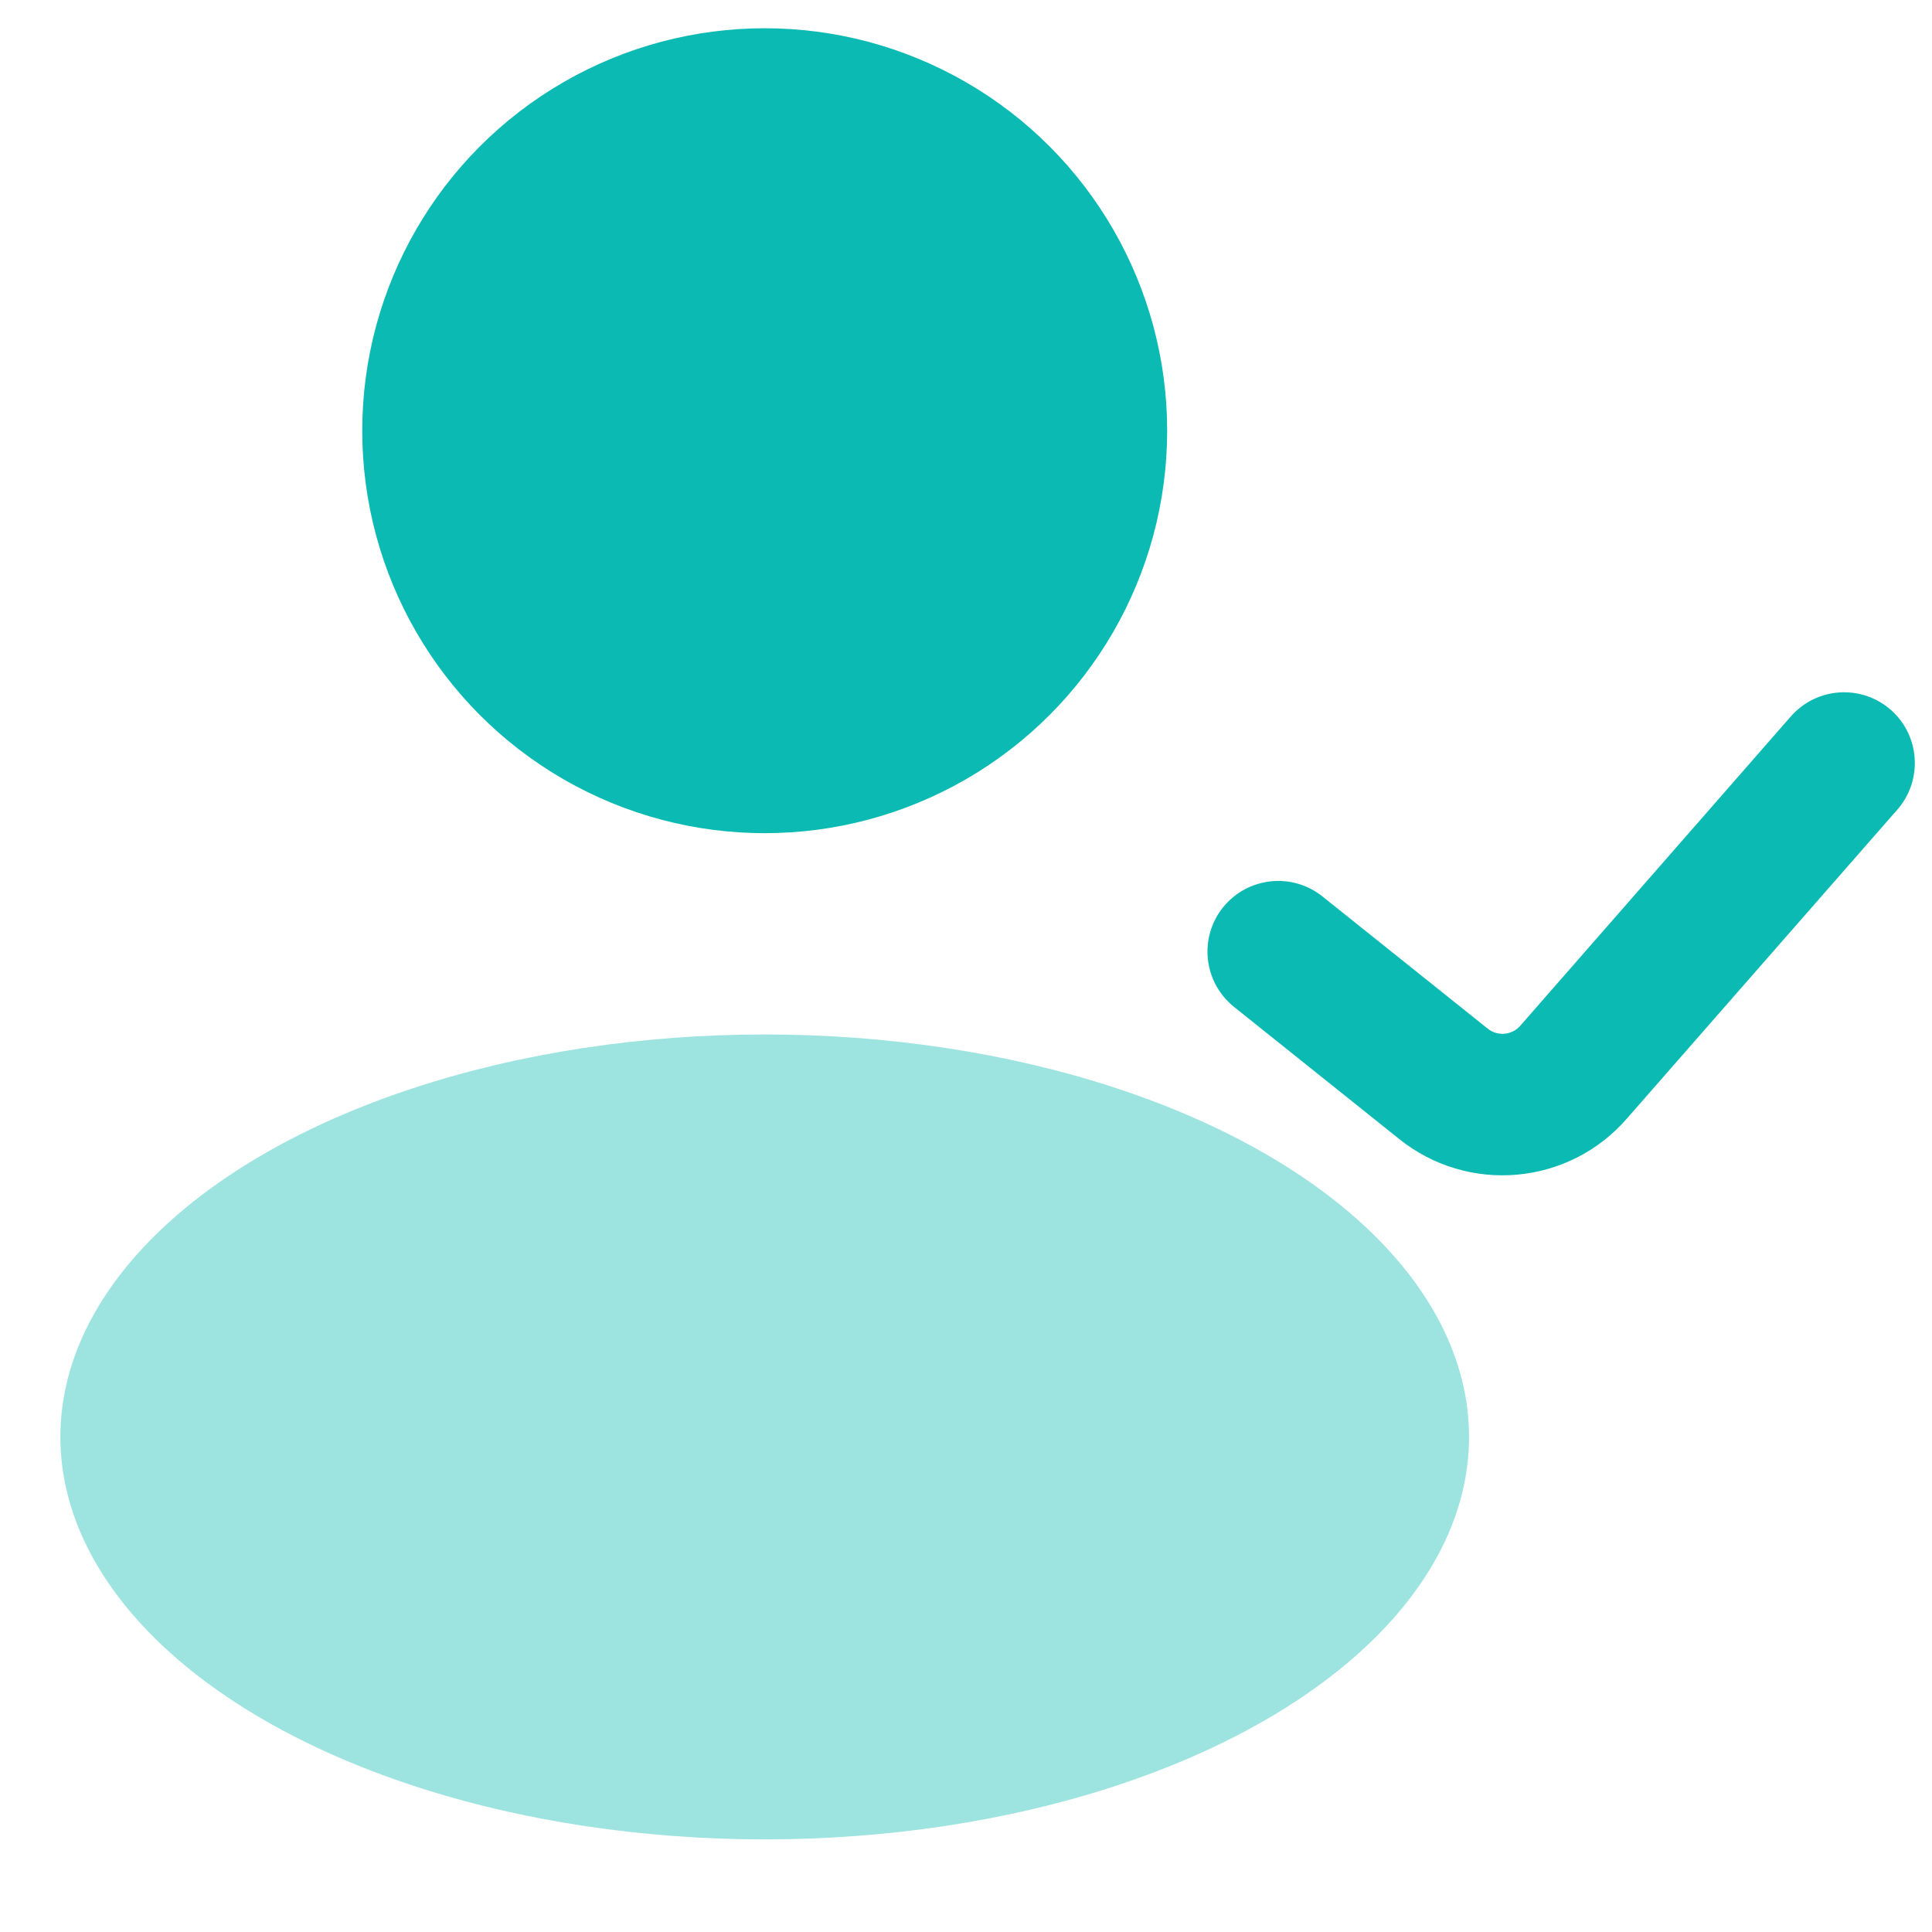
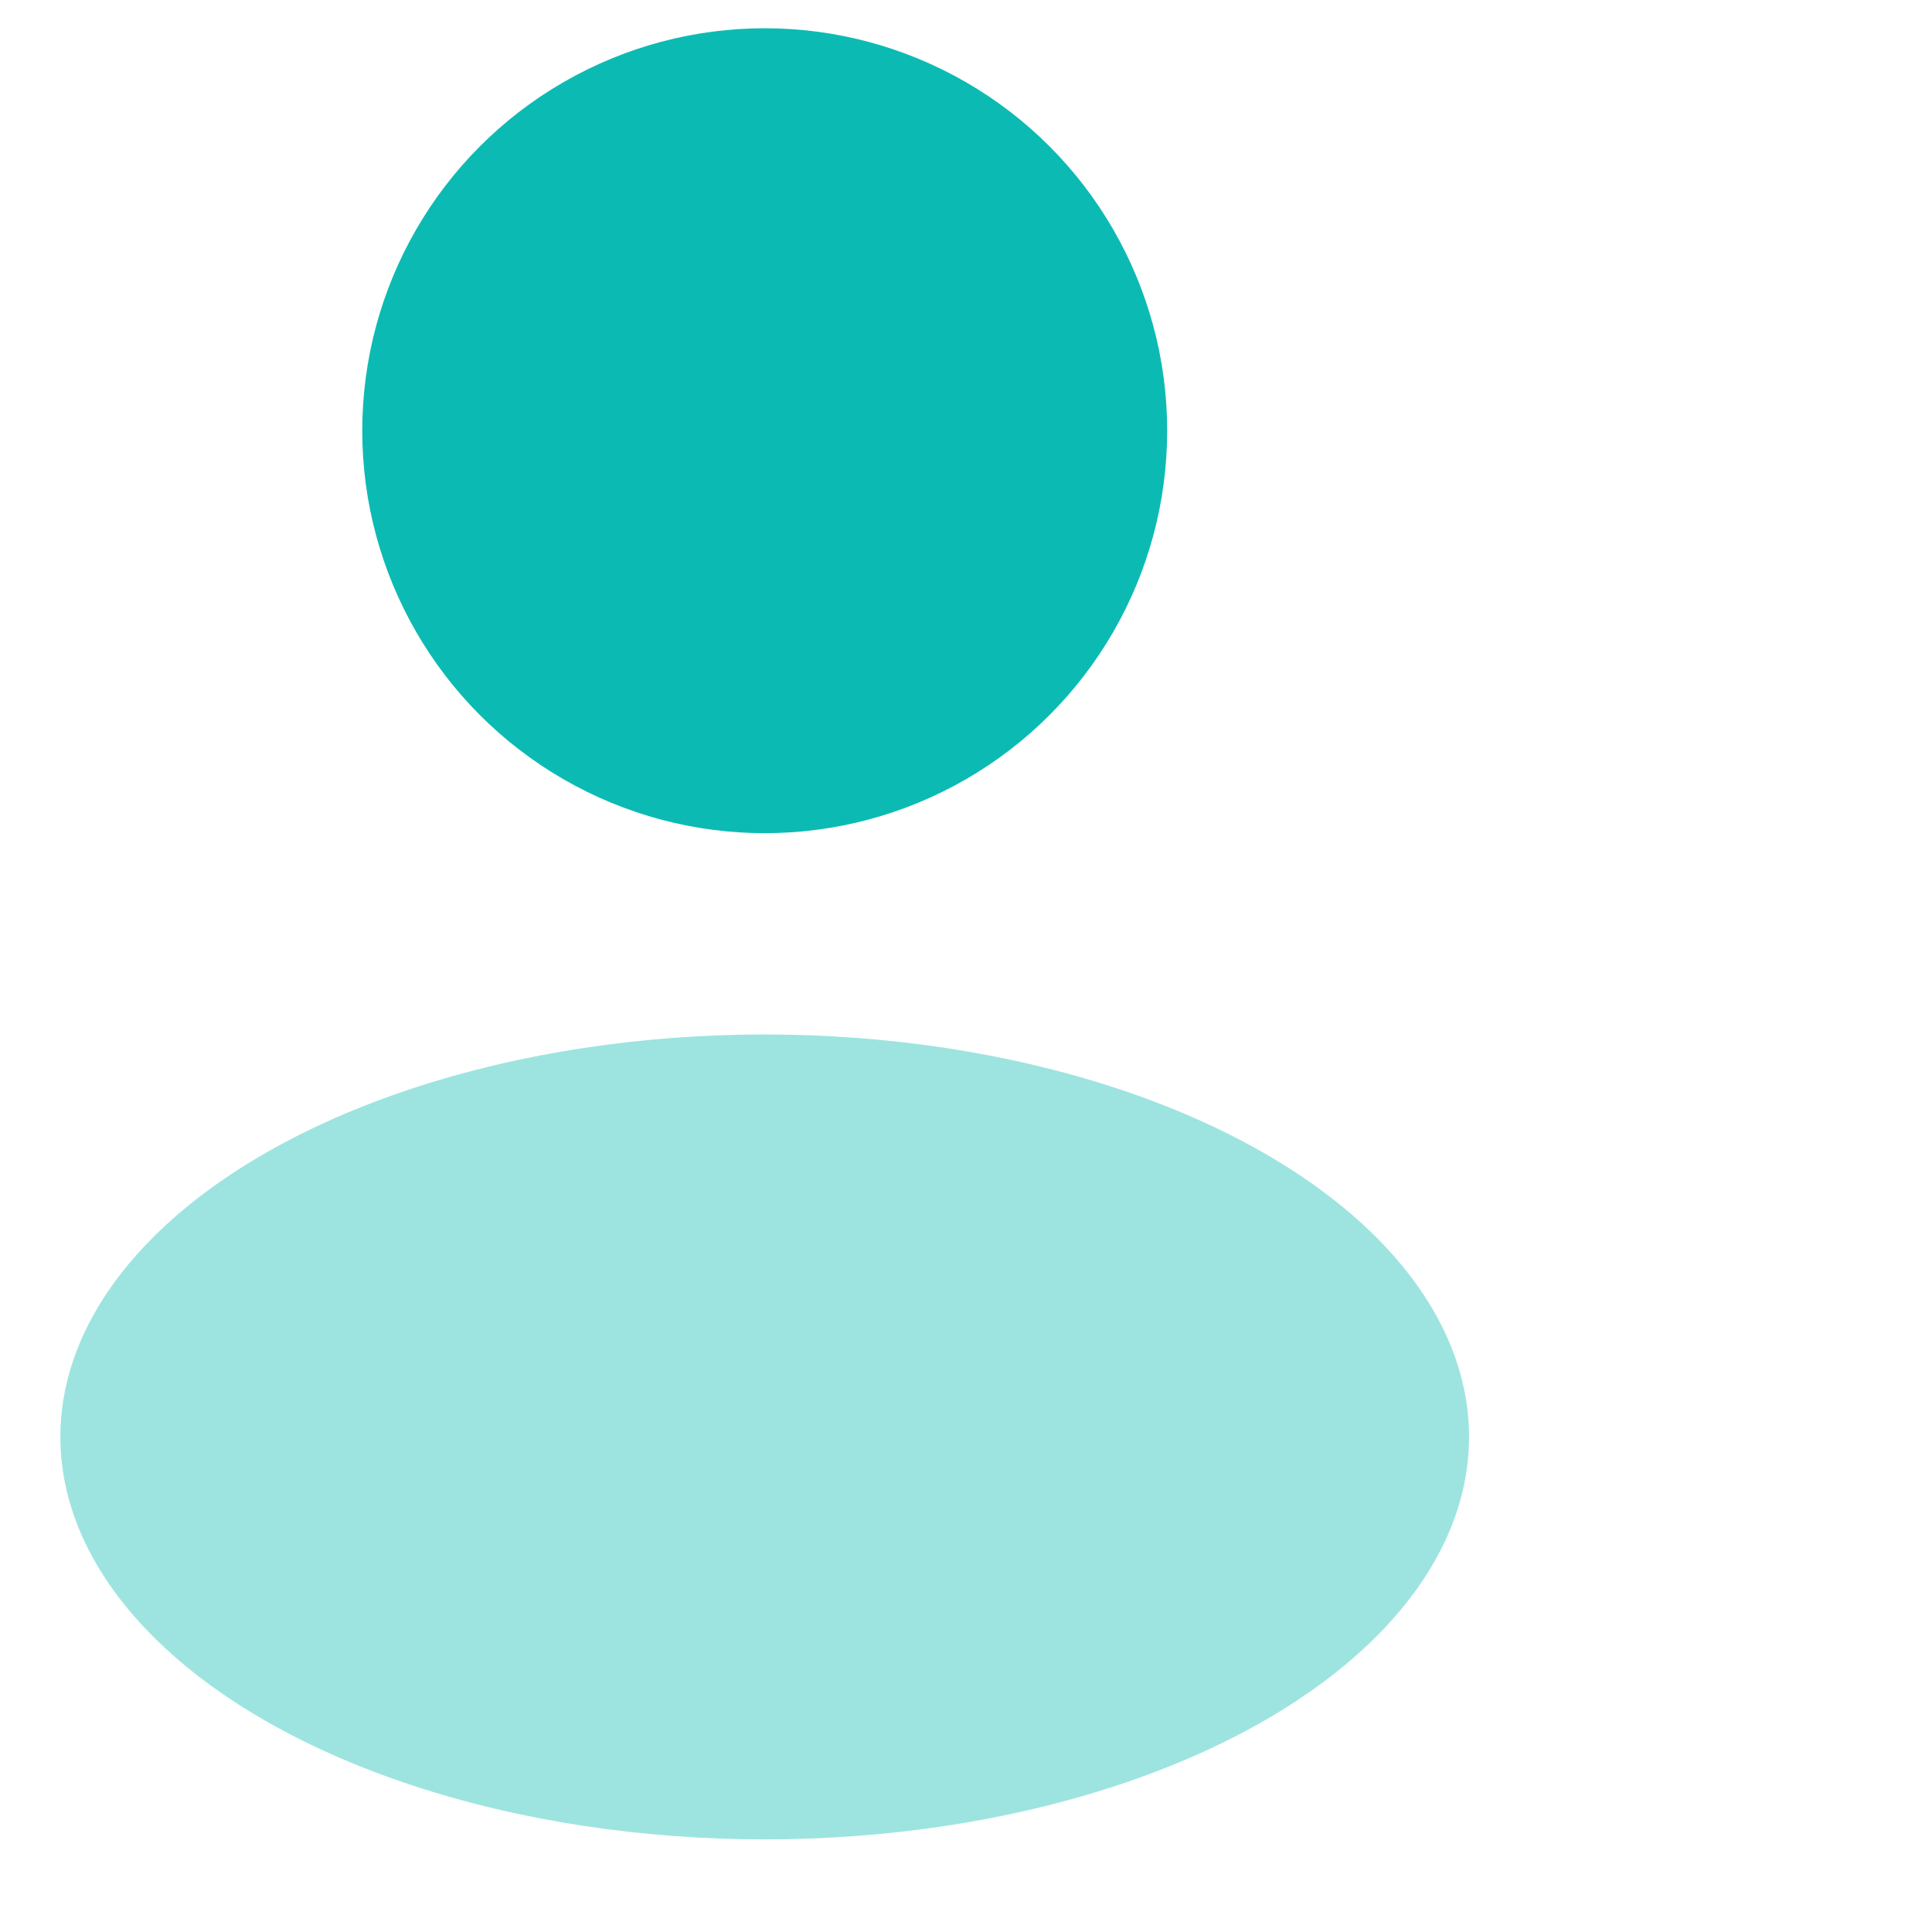
<svg xmlns="http://www.w3.org/2000/svg" width="16" height="16" viewBox="0 0 16 16" fill="none">
  <ellipse opacity="0.4" cx="6.333" cy="11.9" rx="5.833" ry="3.333" fill="#0BBBB3" />
  <circle cx="6.333" cy="3.567" r="3.333" fill="#0BBBB3" />
-   <path fill-rule="evenodd" clip-rule="evenodd" d="M15.658 5.878C15.901 6.091 15.926 6.461 15.713 6.705L13.471 9.266C12.99 9.817 12.16 9.891 11.589 9.434L10.22 8.339C9.967 8.136 9.926 7.768 10.128 7.515C10.331 7.263 10.699 7.222 10.952 7.424L12.321 8.519C12.402 8.584 12.521 8.574 12.59 8.495L14.831 5.933C15.044 5.69 15.414 5.665 15.658 5.878Z" fill="#0BBBB3" />
</svg>